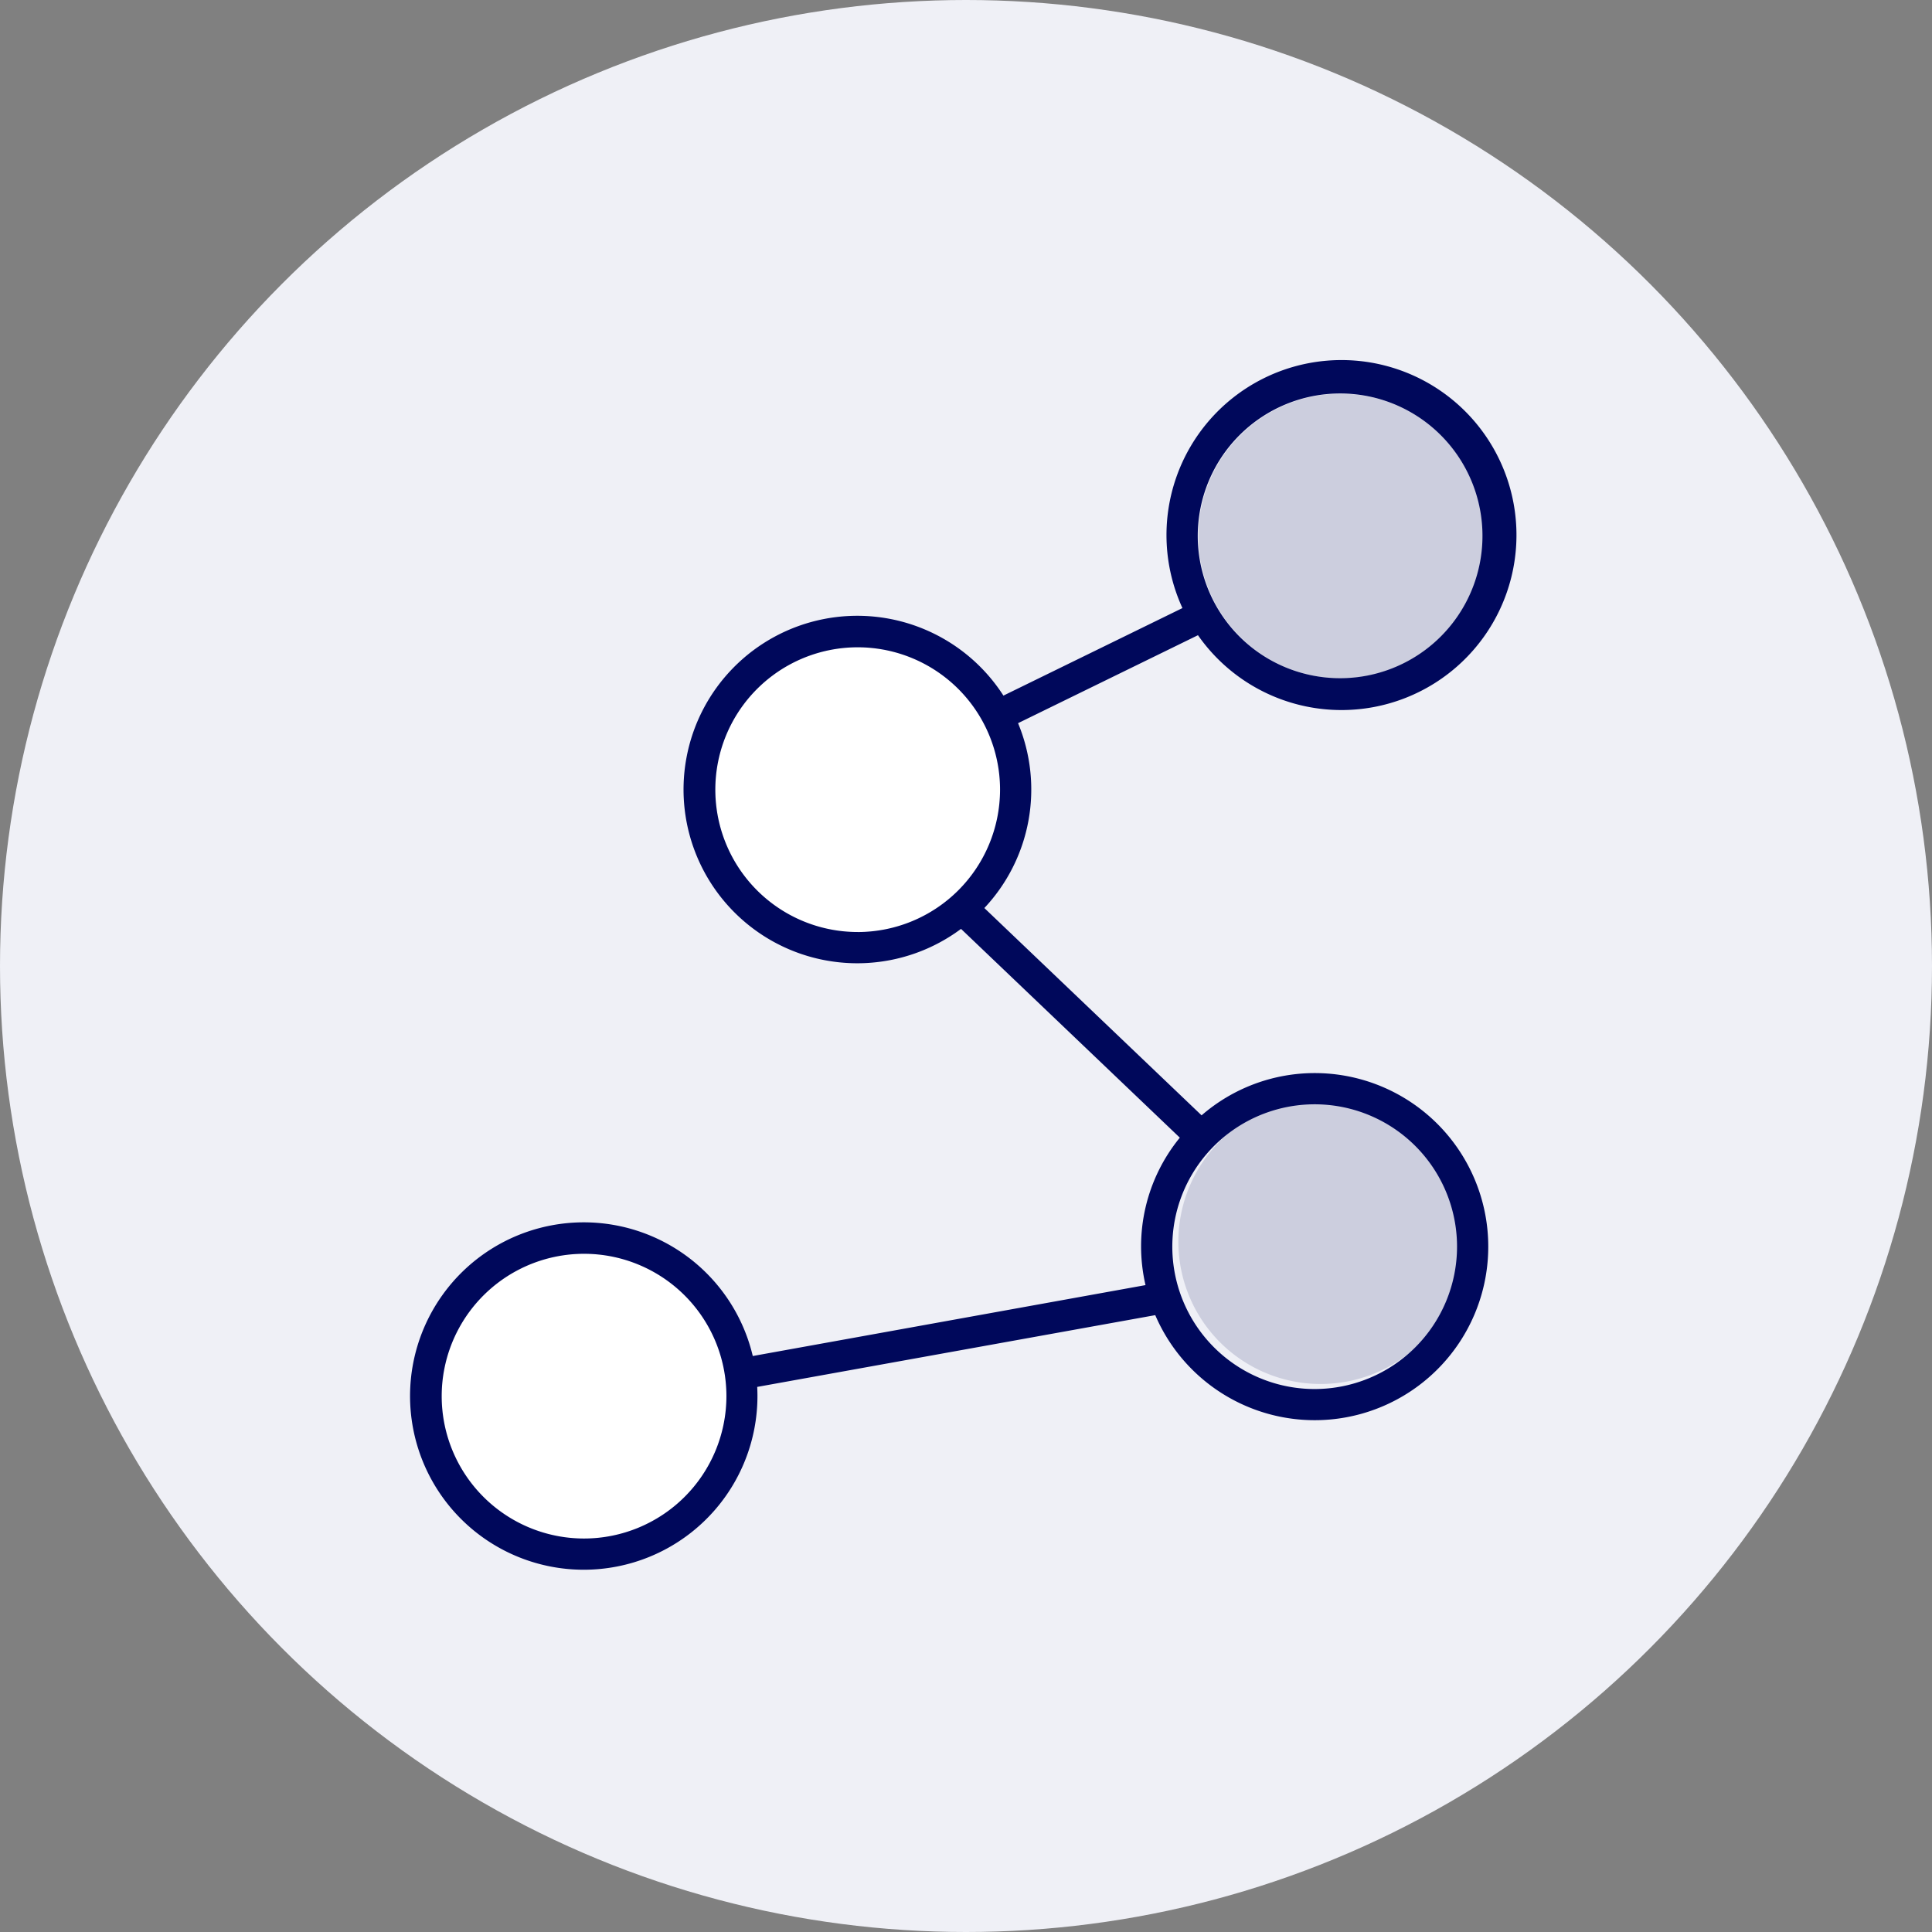
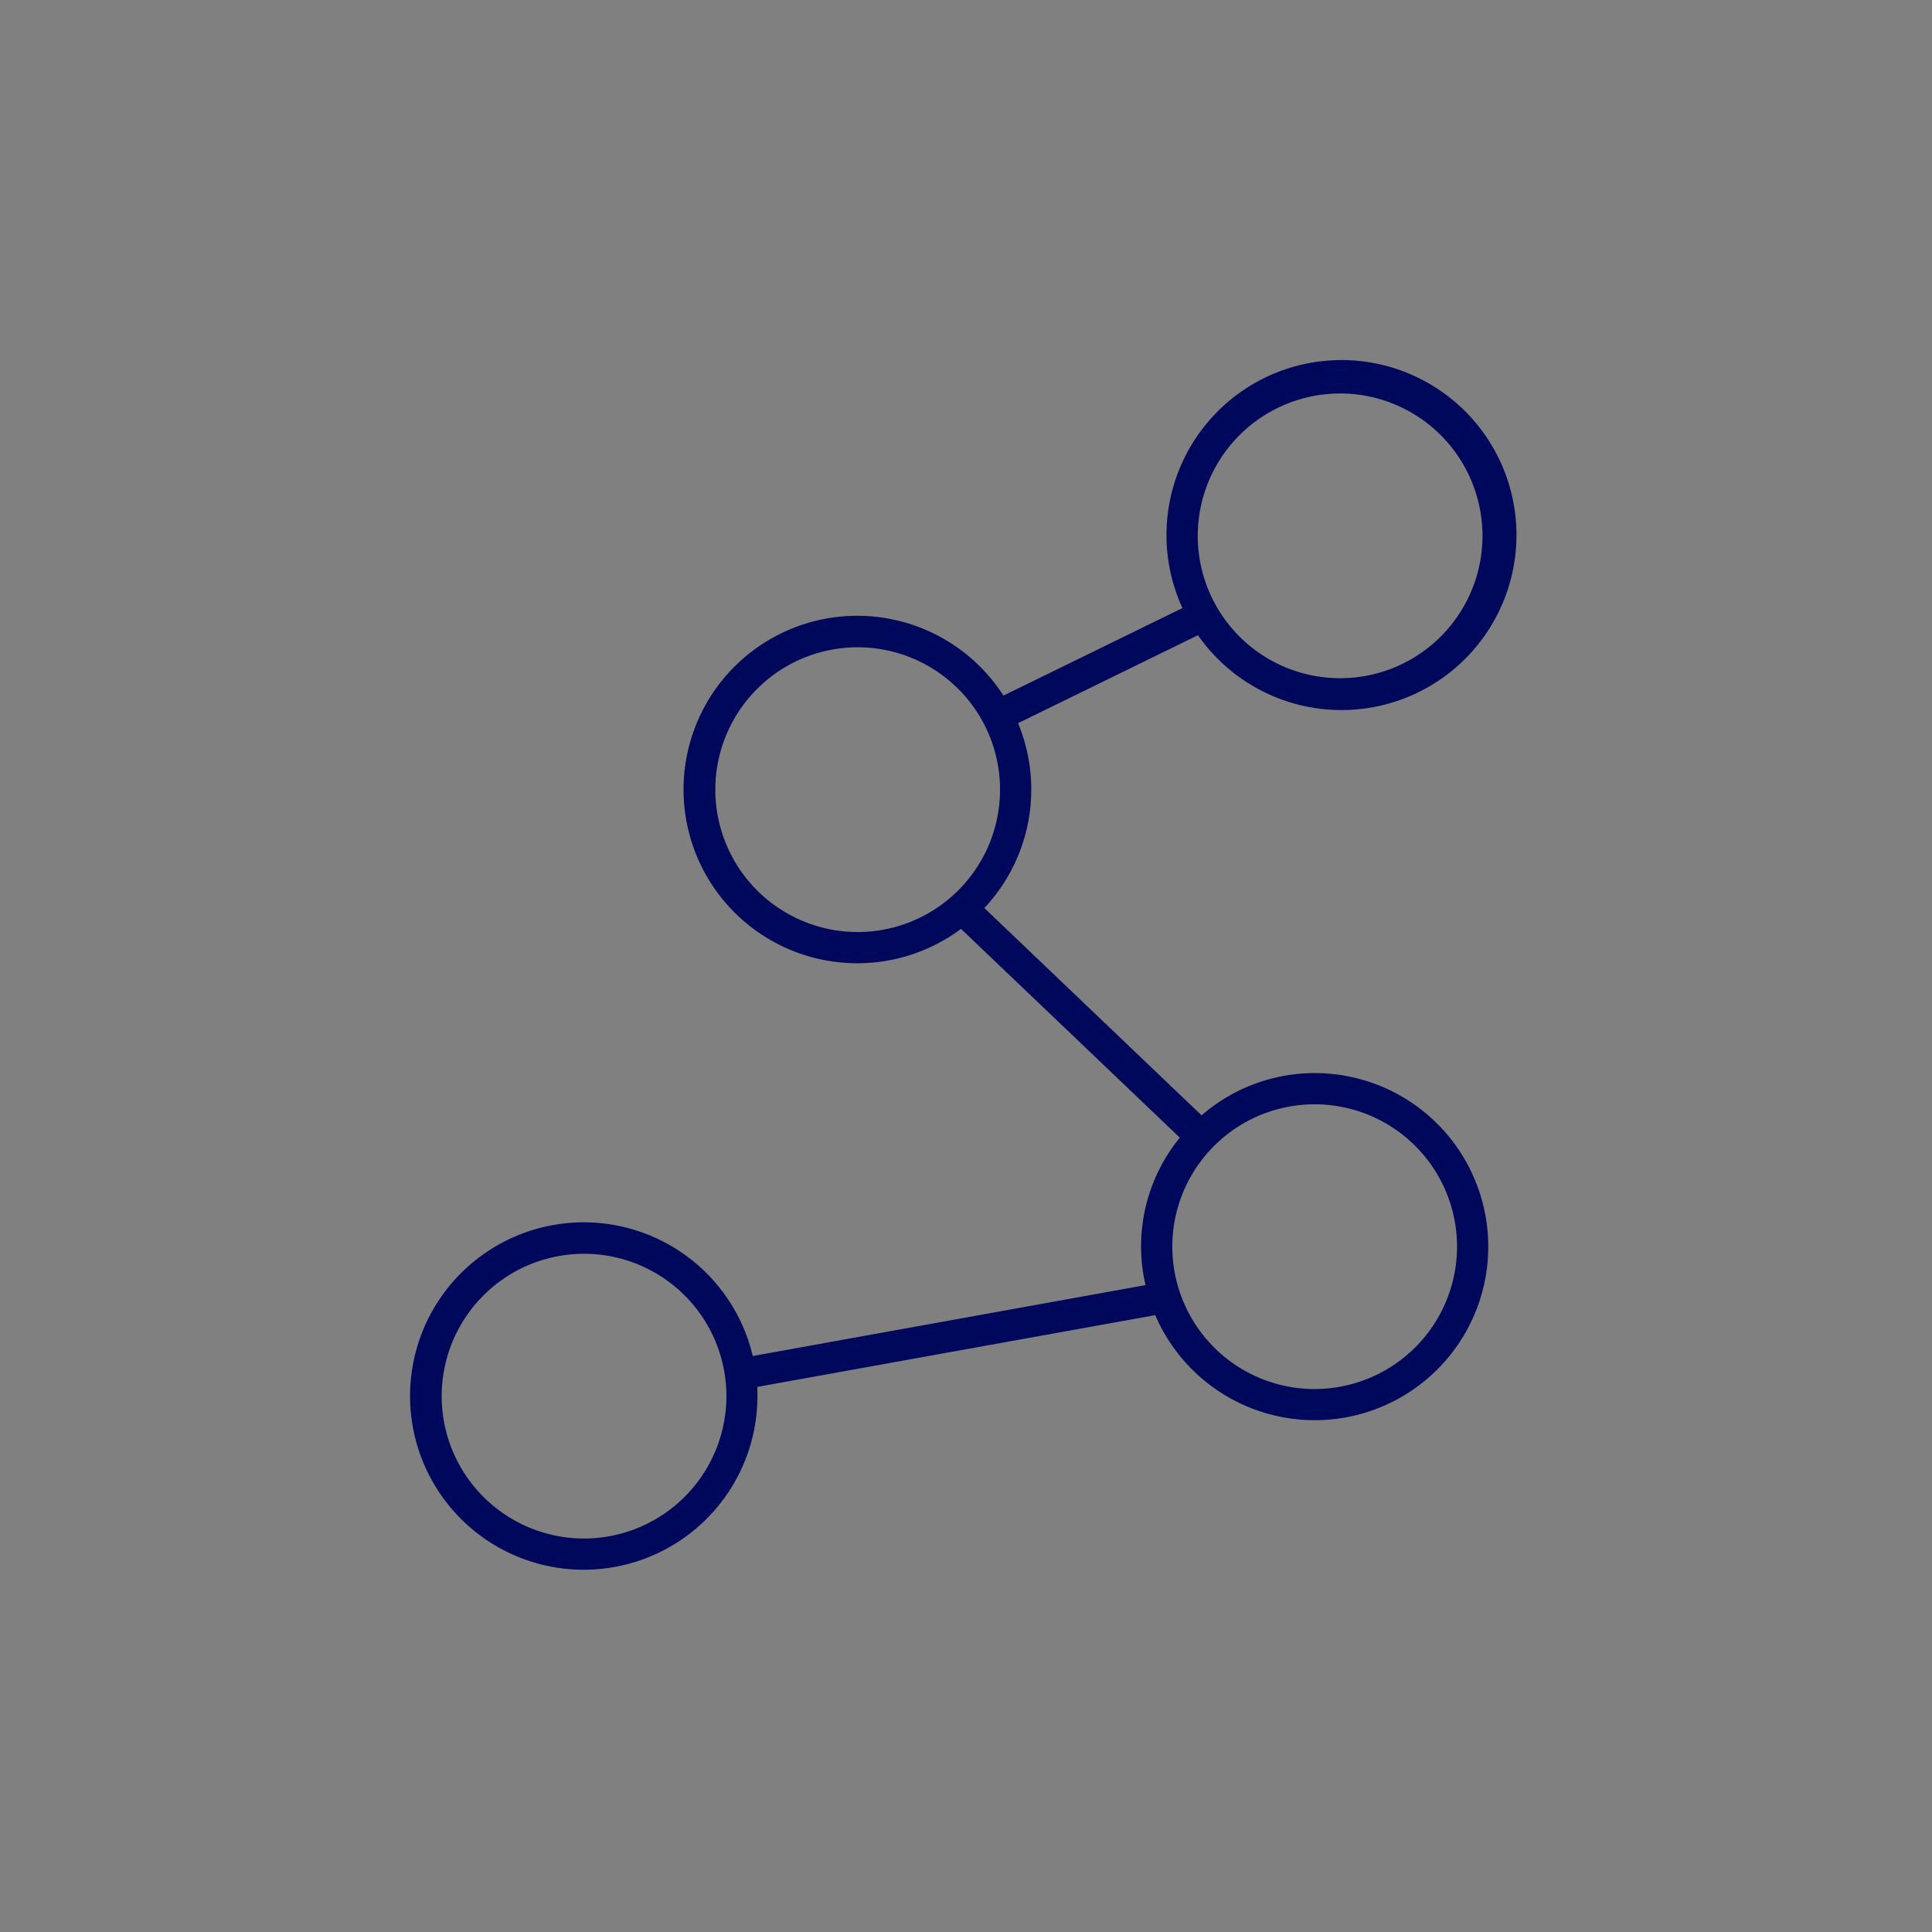
<svg xmlns="http://www.w3.org/2000/svg" width="160" height="160" viewBox="0 0 160 160">
  <rect x="0" y="0" width="160" height="160" fill="#808080" stroke="none" />
  <g id="グループ_12628" data-name="グループ 12628" transform="translate(-385 -5151)">
-     <circle id="楕円形_52" data-name="楕円形 52" cx="80" cy="80" r="80" transform="translate(385 5151)" fill="#eff0f6" />
    <g id="グループ_12527" data-name="グループ 12527" transform="translate(419 5181)">
      <g id="グループ_12528" data-name="グループ 12528">
-         <path id="パス_21577" data-name="パス 21577" d="M27.233,116.283A11.786,11.786,0,1,1,15.446,104.49a11.8,11.8,0,0,1,11.786,11.793" transform="translate(-1.074 -30.656)" fill="#fff" />
-         <path id="パス_21581" data-name="パス 21581" d="M27.233,116.283A11.786,11.786,0,1,1,15.446,104.49a11.8,11.8,0,0,1,11.786,11.793" transform="translate(59.926 -43.446)" fill="#cccede" />
-         <path id="パス_21578" data-name="パス 21578" d="M59.3,45.2A11.786,11.786,0,1,1,47.516,33.41,11.8,11.8,0,0,1,59.3,45.2" transform="translate(-10.483 -9.802)" fill="#fff" />
-         <path id="パス_21580" data-name="パス 21580" d="M59.3,45.2A11.786,11.786,0,1,1,47.516,33.41,11.8,11.8,0,0,1,59.3,45.2" transform="translate(29.517 -30.802)" fill="#cccede" />
        <path id="パス_21579" data-name="パス 21579" d="M74.88,58.868a14.3,14.3,0,0,0-9.37,3.5L47.52,45.2A14.339,14.339,0,0,0,50.311,29.89l14.9-7.285a14.492,14.492,0,1,0-1.286-2.247L49.1,27.607a14.388,14.388,0,1,0-3.512,19.319L63.708,64.217a14.223,14.223,0,0,0-2.841,12.21L28.342,82.3a14.385,14.385,0,1,0,.367,2.558l32.964-5.943A14.373,14.373,0,1,0,74.88,58.868m2.1-56.282A11.79,11.79,0,1,1,65.192,14.373,11.8,11.8,0,0,1,76.979,2.586m-39.945,44.6A11.79,11.79,0,1,1,48.82,35.4,11.8,11.8,0,0,1,37.034,47.188M14.373,97.414A11.79,11.79,0,1,1,26.159,85.627,11.8,11.8,0,0,1,14.373,97.414M74.88,85.034A11.79,11.79,0,1,1,86.666,73.248,11.8,11.8,0,0,1,74.88,85.034" fill="#00085b" />
      </g>
    </g>
  </g>
</svg>